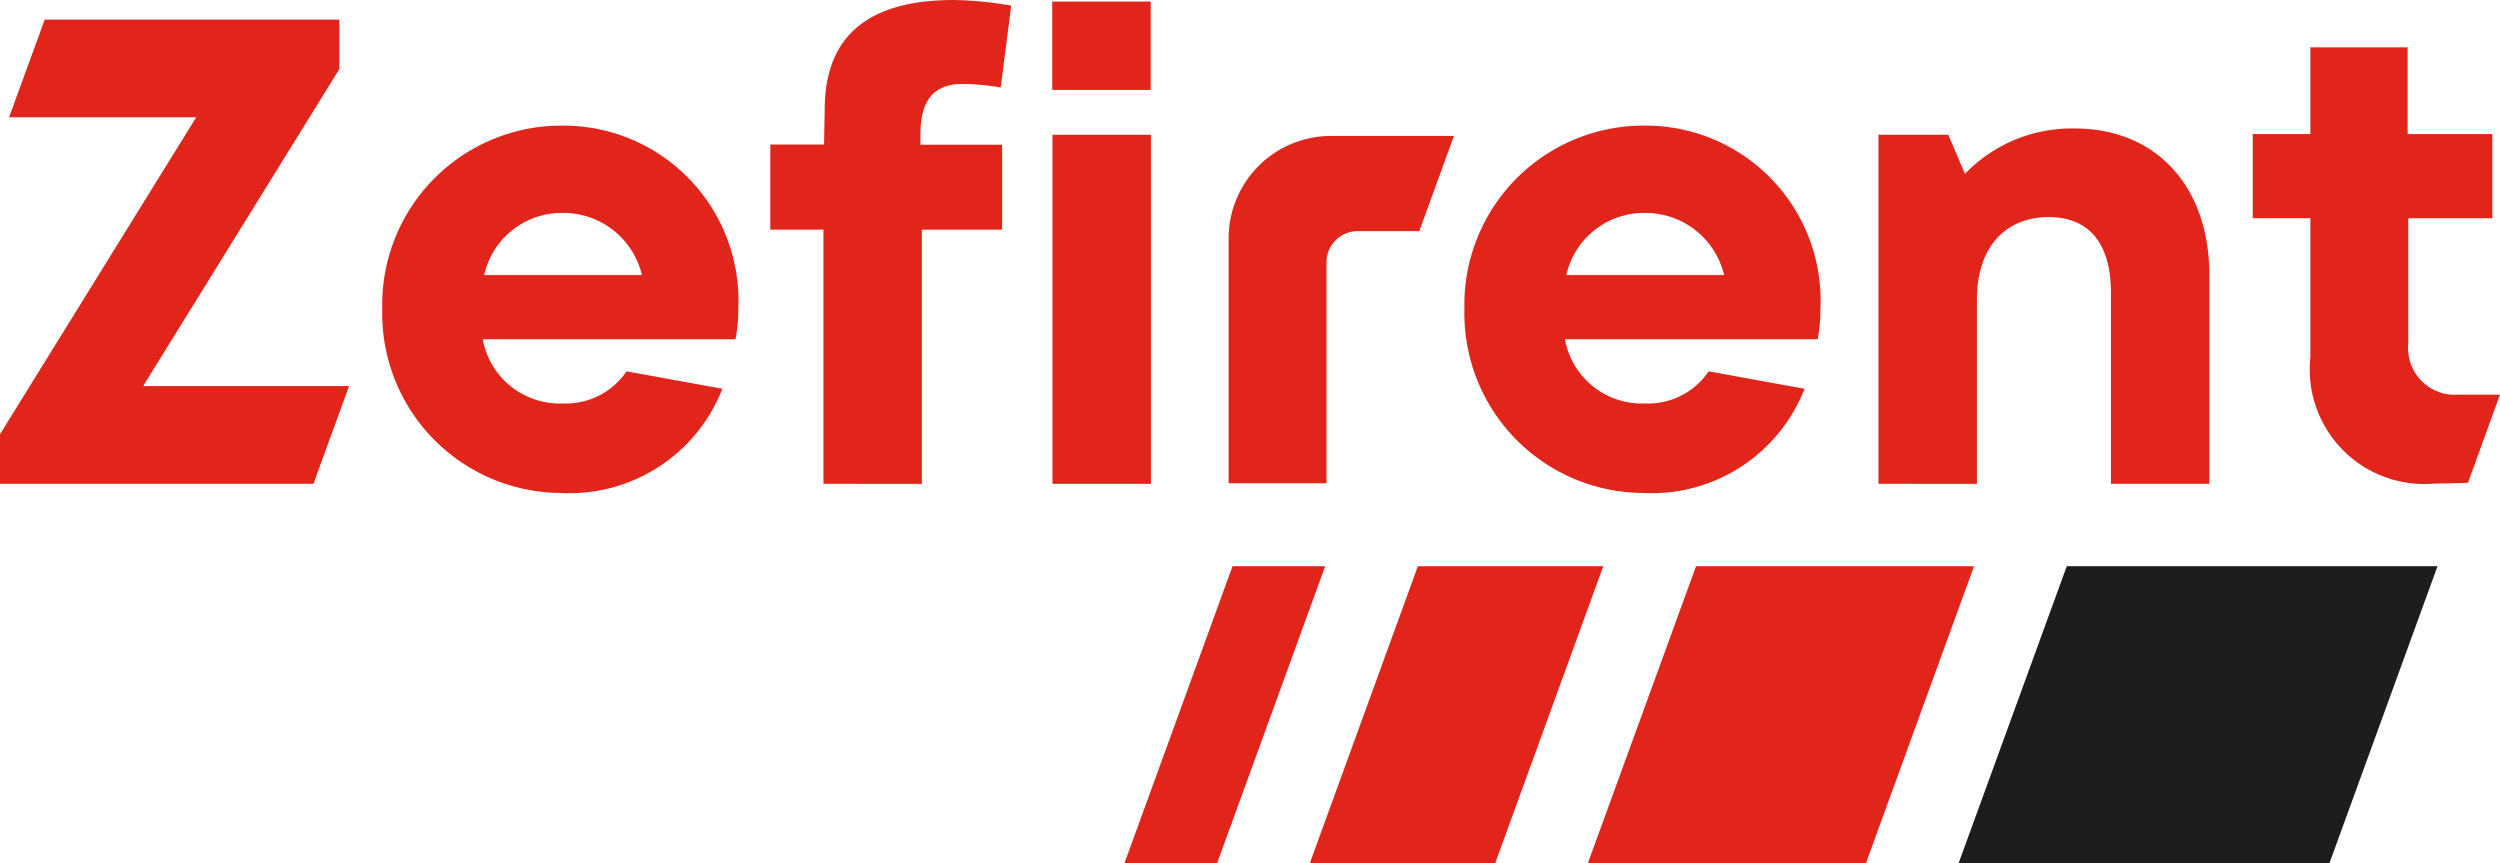
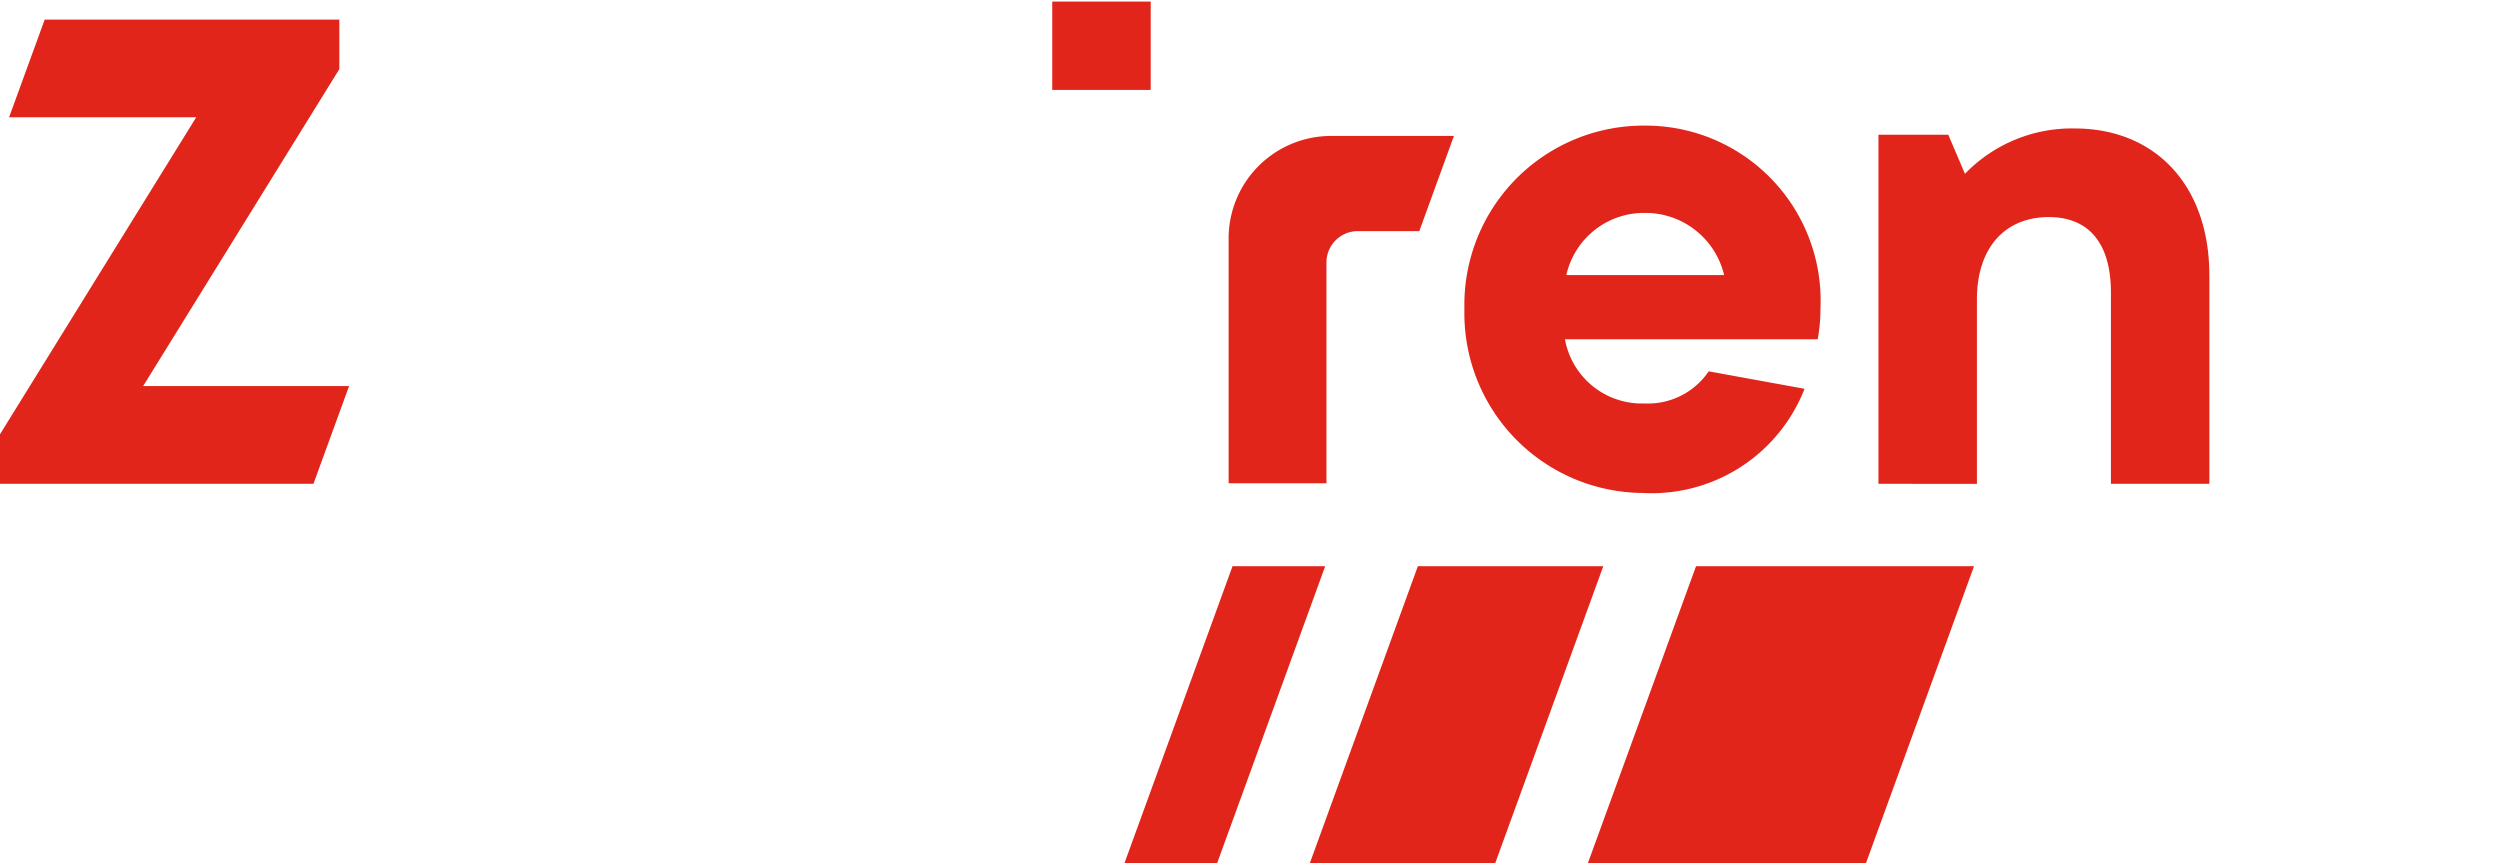
<svg xmlns="http://www.w3.org/2000/svg" id="Groupe_6159" data-name="Groupe 6159" width="60" height="20.712" viewBox="0 0 60 20.712">
  <defs>
    <clipPath id="clip-path">
      <rect id="Rectangle_28" data-name="Rectangle 28" width="60" height="20.712" fill="none" />
    </clipPath>
  </defs>
  <g id="Groupe_31" data-name="Groupe 31" clip-path="url(#clip-path)">
-     <path id="Tracé_25" data-name="Tracé 25" d="M15.091,7.3H9.025a1.874,1.874,0,0,0,1.909,1.541,1.761,1.761,0,0,0,1.541-.771l2.3.419a3.938,3.938,0,0,1-3.888,2.5A4.31,4.31,0,0,1,6.612,6.58a4.3,4.3,0,0,1,4.322-4.407,4.2,4.2,0,0,1,4.223,4.391,3.979,3.979,0,0,1-.067.737M12.845,5.76a1.94,1.94,0,0,0-1.911-1.492A1.908,1.908,0,0,0,9.058,5.76Z" transform="translate(2.562 0.842)" fill="#e1251b" />
-     <path id="Tracé_26" data-name="Tracé 26" d="M18.888,5.512H16.961v6.1H14.6v-6.1H13.324V3.469h1.29l.017-.921C14.666.654,15.939,0,17.732,0a8.837,8.837,0,0,1,1.374.135L18.854,2.1a5.5,5.5,0,0,0-.921-.085c-.838,0-1.006.6-1.006,1.224v.234h1.961Z" transform="translate(5.163 0)" fill="#e1251b" />
    <path id="Tracé_27" data-name="Tracé 27" d="M33.81,7.3H27.744a1.874,1.874,0,0,0,1.909,1.541,1.76,1.76,0,0,0,1.541-.771l2.3.419a3.938,3.938,0,0,1-3.888,2.5A4.311,4.311,0,0,1,25.331,6.58a4.3,4.3,0,0,1,4.322-4.407,4.2,4.2,0,0,1,4.223,4.391,3.979,3.979,0,0,1-.067.737M31.564,5.76a1.94,1.94,0,0,0-1.911-1.492A1.909,1.909,0,0,0,27.777,5.76Z" transform="translate(9.815 0.842)" fill="#e1251b" />
    <path id="Tracé_28" data-name="Tracé 28" d="M40.435,5.741v5.01H38.072V6.16c0-1.19-.536-1.811-1.49-1.811-1.056,0-1.726.738-1.726,1.977v4.425H32.493V2.373h1.676l.4.938A3.564,3.564,0,0,1,37.2,2.222c1.944,0,3.234,1.374,3.234,3.519" transform="translate(12.59 0.861)" fill="#e1251b" />
-     <rect id="Rectangle_27" data-name="Rectangle 27" width="2.363" height="8.378" transform="translate(25.259 3.234)" fill="#e1251b" />
    <path id="Tracé_29" data-name="Tracé 29" d="M18.2.027v2.12h2.363V.027Z" transform="translate(7.054 0.011)" fill="#e1251b" />
    <path id="Tracé_30" data-name="Tracé 30" d="M0,10.291,4.709,2.684H.218L1.073.339H8.144V1.528L3.435,9.135H8.378L7.523,11.48H0Z" transform="translate(0 0.131)" fill="#e1251b" />
    <path id="Tracé_31" data-name="Tracé 31" d="M23.6,5.388a.752.752,0,0,1,.752-.752h1.476l.831-2.284H23.711a2.458,2.458,0,0,0-2.459,2.459v5.876H23.6Z" transform="translate(8.235 0.911)" fill="#e1251b" />
-     <path id="Tracé_32" data-name="Tracé 32" d="M43.9,9.155a1.122,1.122,0,0,1-1.2-1.233v-3h2.017V2.9H42.684V.819H40.35V2.9H38.967V4.92H40.35V8.254a2.75,2.75,0,0,0,2.983,3.034c.218,0,.692-.011.8-.019L44.9,9.155Z" transform="translate(15.099 0.317)" fill="#e1251b" />
-     <path id="Tracé_33" data-name="Tracé 33" d="M45.373,9.793,42.78,16.918h-8.9l2.595-7.125Z" transform="translate(13.128 3.795)" fill="#1d1d1b" />
    <path id="Tracé_34" data-name="Tracé 34" d="M36.734,9.793l-2.593,7.125H27.467l2.595-7.125Z" transform="translate(10.643 3.795)" fill="#e1251b" />
    <path id="Tracé_35" data-name="Tracé 35" d="M29.7,9.793l-2.593,7.125H22.658L25.25,9.793Z" transform="translate(8.779 3.795)" fill="#e1251b" />
    <path id="Tracé_36" data-name="Tracé 36" d="M24.268,9.793l-2.593,7.125H19.451l2.593-7.125Z" transform="translate(7.537 3.795)" fill="#e1251b" />
  </g>
</svg>